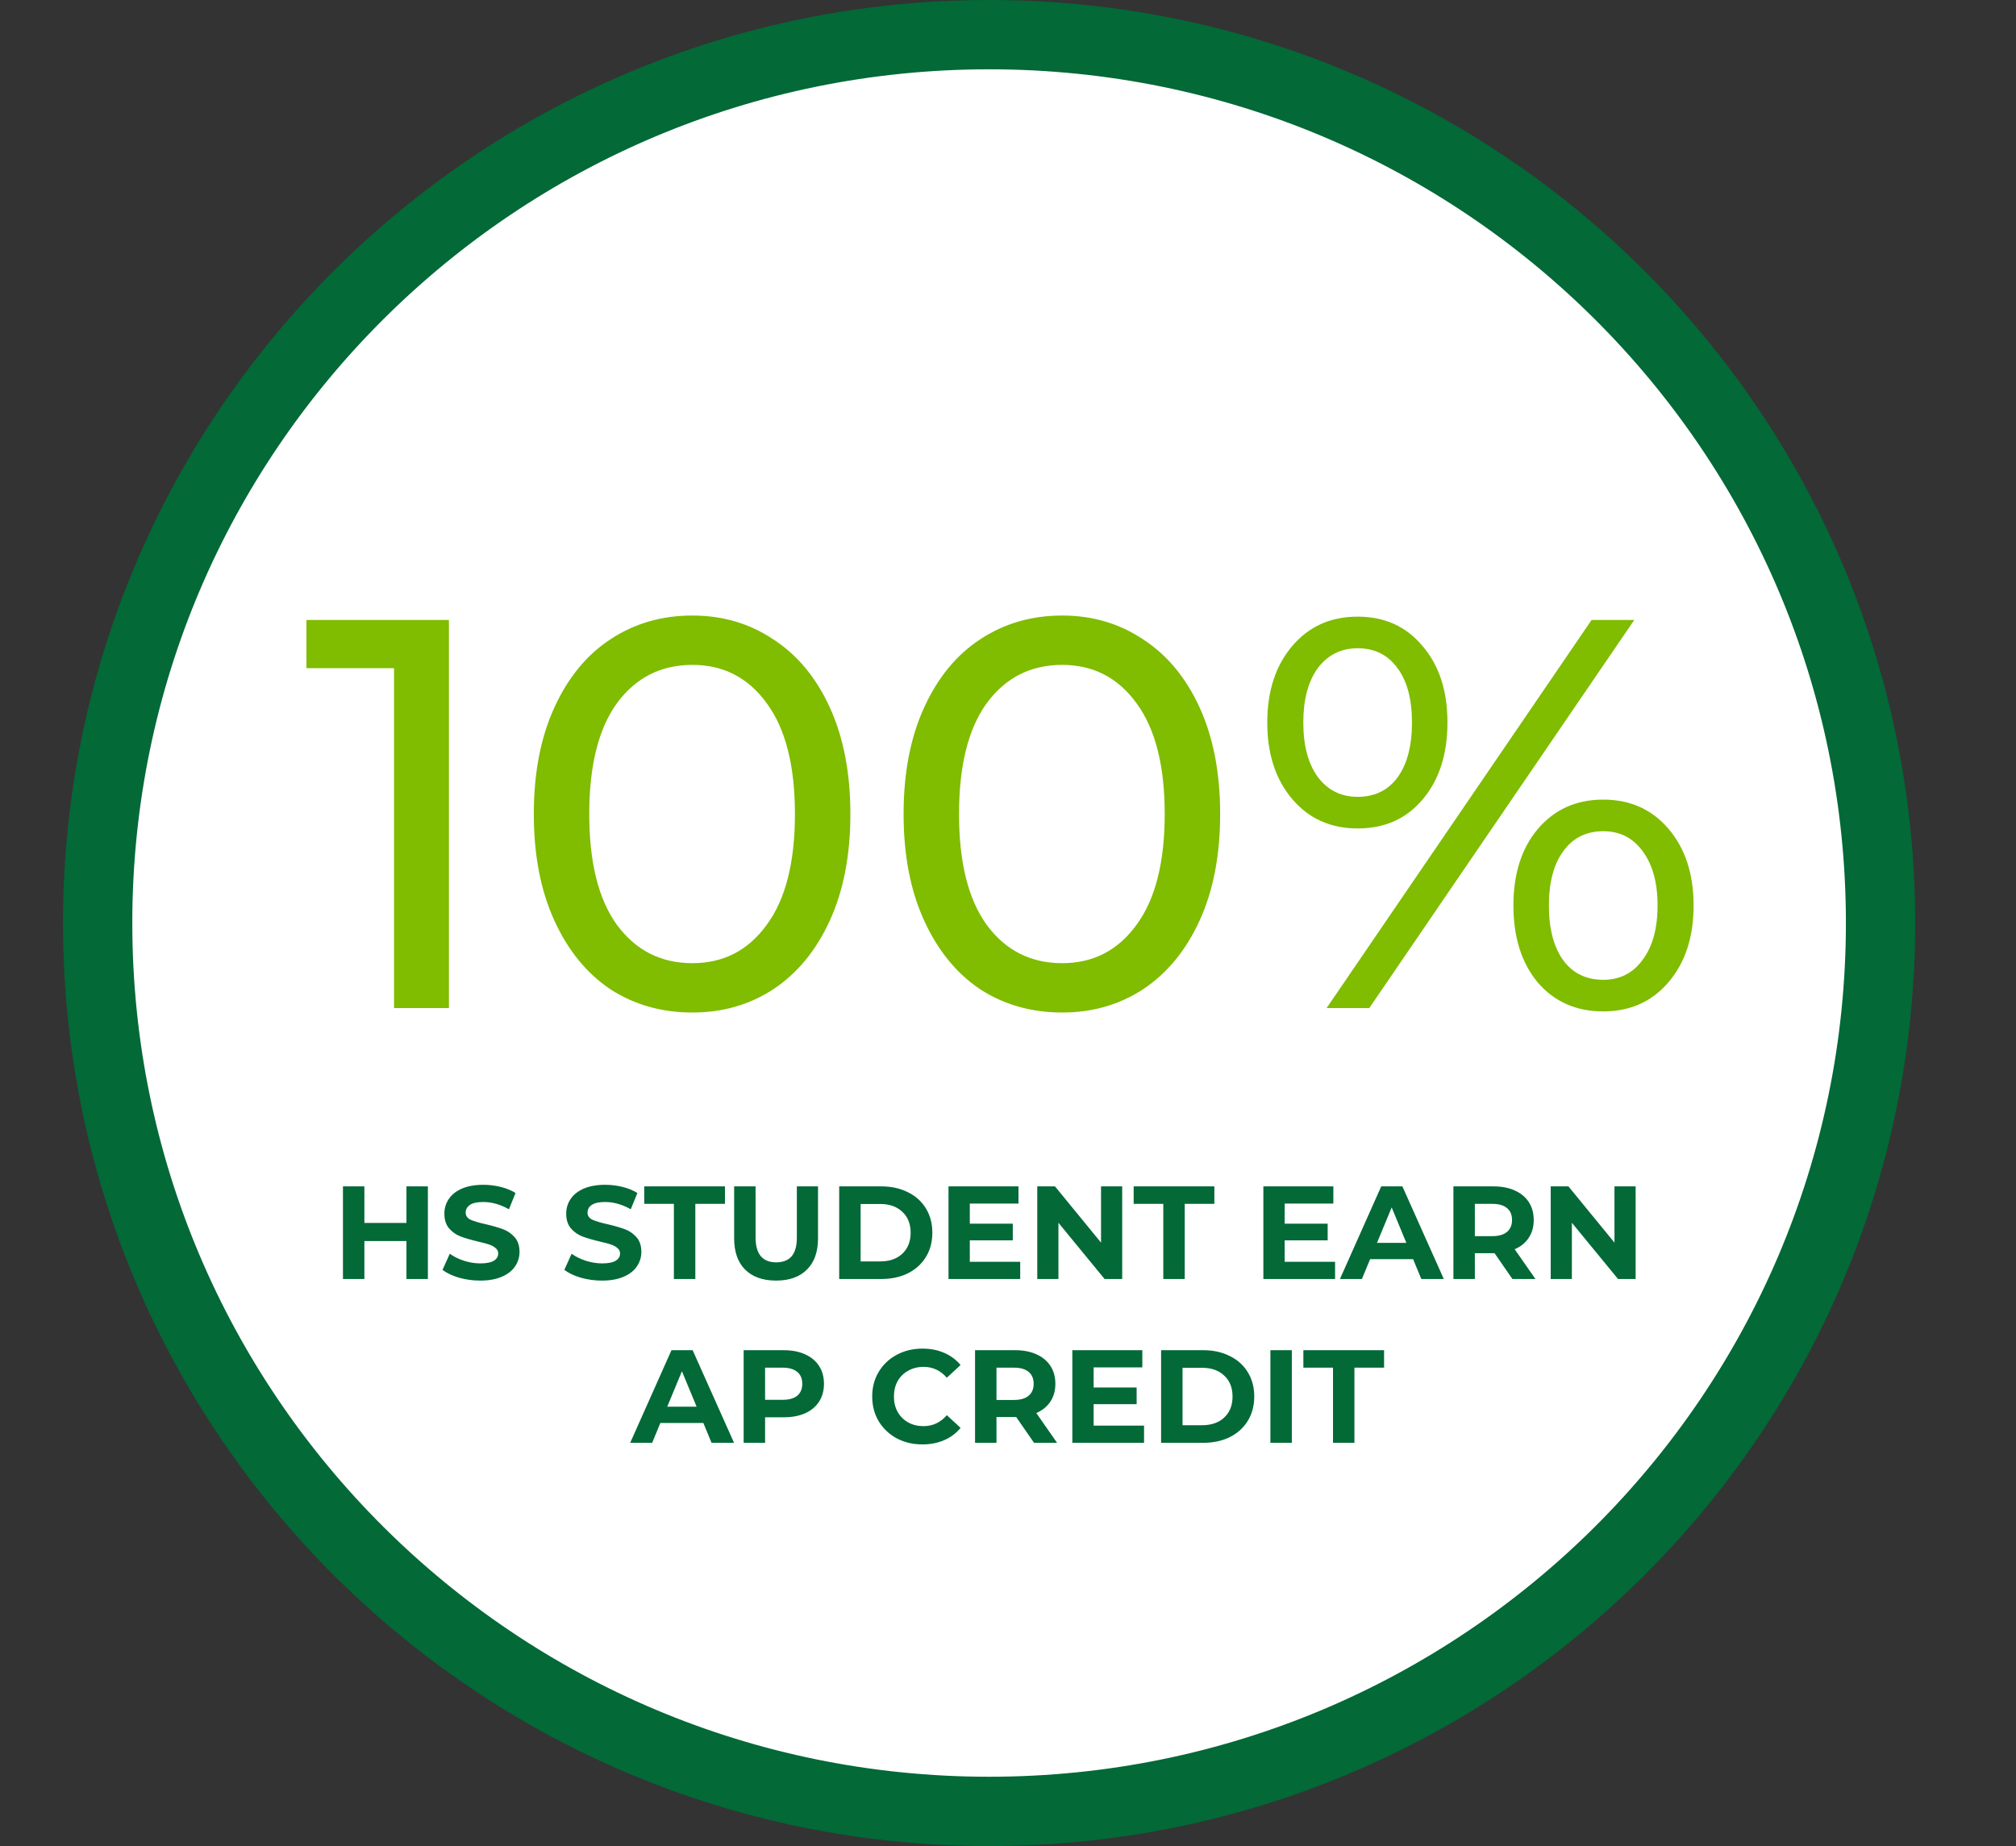
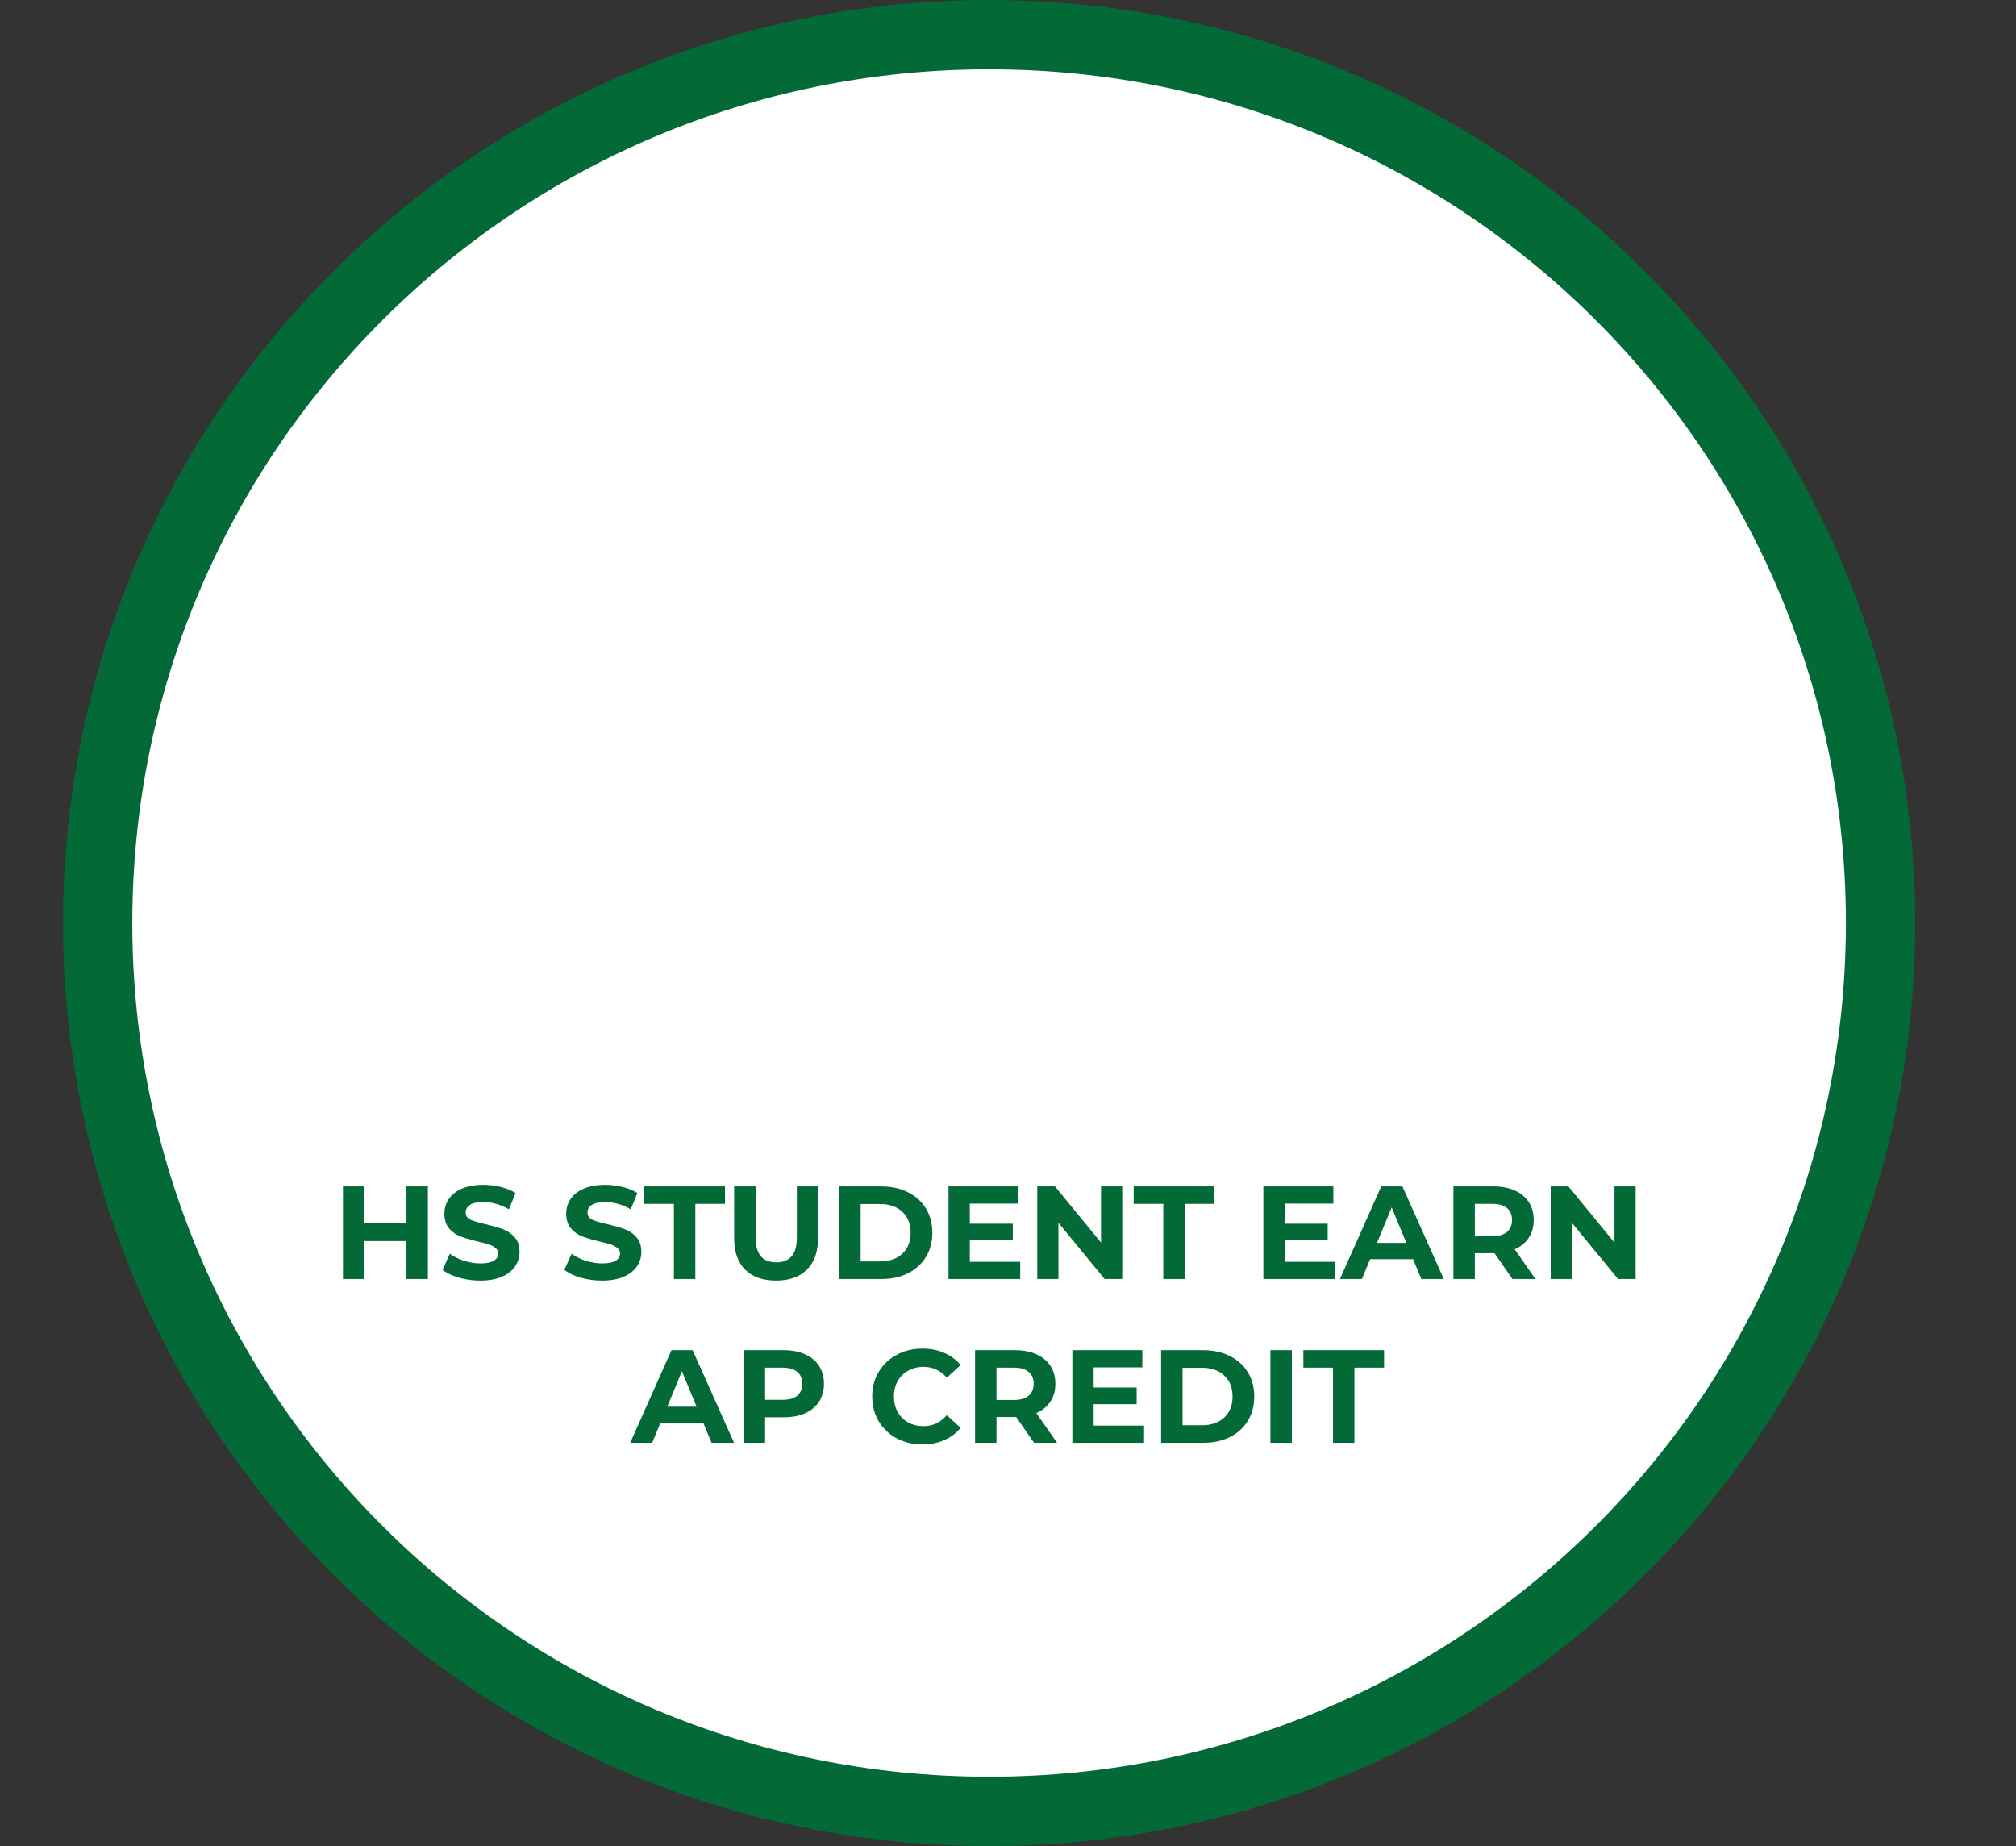
<svg xmlns="http://www.w3.org/2000/svg" width="320" height="293" viewBox="0 0 320 293" fill="none">
  <rect x="0" y="0" width="320" height="293" fill="#333333" stroke="none" />
  <path d="M157 287.5C235.129 287.5 298.5 224.391 298.5 146.5C298.5 68.609 235.129 5.5 157 5.5C78.871 5.5 15.5 68.609 15.5 146.5C15.5 224.391 78.871 287.5 157 287.5Z" fill="white" stroke="#026937" stroke-width="11" />
-   <path d="M71.257 98.4V160H62.545V106.056H48.642V98.4H71.257ZM109.9 160.704C105.03 160.704 100.689 159.472 96.876 157.008C93.121 154.485 90.159 150.848 87.988 146.096C85.817 141.344 84.732 135.712 84.732 129.2C84.732 122.688 85.817 117.056 87.988 112.304C90.159 107.552 93.121 103.944 96.876 101.48C100.689 98.957 105.03 97.696 109.9 97.696C114.71 97.696 118.993 98.957 122.748 101.48C126.561 103.944 129.553 107.552 131.724 112.304C133.894 117.056 134.98 122.688 134.98 129.2C134.98 135.712 133.894 141.344 131.724 146.096C129.553 150.848 126.561 154.485 122.748 157.008C118.993 159.472 114.71 160.704 109.9 160.704ZM109.9 152.872C114.828 152.872 118.758 150.848 121.692 146.8C124.684 142.752 126.18 136.885 126.18 129.2C126.18 121.515 124.684 115.648 121.692 111.6C118.758 107.552 114.828 105.528 109.9 105.528C104.913 105.528 100.924 107.552 97.932 111.6C94.999 115.648 93.532 121.515 93.532 129.2C93.532 136.885 94.999 142.752 97.932 146.8C100.924 150.848 104.913 152.872 109.9 152.872ZM168.595 160.704C163.726 160.704 159.384 159.472 155.571 157.008C151.816 154.485 148.854 150.848 146.683 146.096C144.512 141.344 143.427 135.712 143.427 129.2C143.427 122.688 144.512 117.056 146.683 112.304C148.854 107.552 151.816 103.944 155.571 101.48C159.384 98.957 163.726 97.696 168.595 97.696C173.406 97.696 177.688 98.957 181.443 101.48C185.256 103.944 188.248 107.552 190.419 112.304C192.59 117.056 193.675 122.688 193.675 129.2C193.675 135.712 192.59 141.344 190.419 146.096C188.248 150.848 185.256 154.485 181.443 157.008C177.688 159.472 173.406 160.704 168.595 160.704ZM168.595 152.872C173.523 152.872 177.454 150.848 180.387 146.8C183.379 142.752 184.875 136.885 184.875 129.2C184.875 121.515 183.379 115.648 180.387 111.6C177.454 107.552 173.523 105.528 168.595 105.528C163.608 105.528 159.619 107.552 156.627 111.6C153.694 115.648 152.227 121.515 152.227 129.2C152.227 136.885 153.694 142.752 156.627 146.8C159.619 150.848 163.608 152.872 168.595 152.872ZM215.498 131.488C211.216 131.488 207.754 129.933 205.114 126.824C202.474 123.715 201.154 119.667 201.154 114.68C201.154 109.693 202.474 105.645 205.114 102.536C207.754 99.427 211.216 97.872 215.498 97.872C219.781 97.872 223.213 99.427 225.794 102.536C228.434 105.587 229.754 109.635 229.754 114.68C229.754 119.725 228.434 123.803 225.794 126.912C223.213 129.963 219.781 131.488 215.498 131.488ZM252.634 98.4H259.41L217.346 160H210.57L252.634 98.4ZM215.498 126.472C218.197 126.472 220.309 125.445 221.834 123.392C223.36 121.28 224.122 118.376 224.122 114.68C224.122 110.984 223.36 108.109 221.834 106.056C220.309 103.944 218.197 102.888 215.498 102.888C212.858 102.888 210.746 103.944 209.162 106.056C207.637 108.168 206.874 111.043 206.874 114.68C206.874 118.317 207.637 121.192 209.162 123.304C210.746 125.416 212.858 126.472 215.498 126.472ZM254.482 160.528C250.2 160.528 246.738 159.003 244.098 155.952C241.517 152.843 240.226 148.765 240.226 143.72C240.226 138.675 241.517 134.627 244.098 131.576C246.738 128.467 250.2 126.912 254.482 126.912C258.765 126.912 262.226 128.467 264.866 131.576C267.506 134.685 268.826 138.733 268.826 143.72C268.826 148.707 267.506 152.755 264.866 155.864C262.226 158.973 258.765 160.528 254.482 160.528ZM254.482 155.512C257.122 155.512 259.205 154.456 260.73 152.344C262.314 150.232 263.106 147.357 263.106 143.72C263.106 140.083 262.314 137.208 260.73 135.096C259.205 132.984 257.122 131.928 254.482 131.928C251.784 131.928 249.672 132.984 248.146 135.096C246.621 137.149 245.858 140.024 245.858 143.72C245.858 147.416 246.621 150.32 248.146 152.432C249.672 154.485 251.784 155.512 254.482 155.512Z" fill="#80BC00" />
  <path d="M67.918 188.3V203H64.516V196.973H57.838V203H54.436V188.3H57.838V194.096H64.516V188.3H67.918ZM76.226 203.252C75.064 203.252 73.937 203.098 72.845 202.79C71.767 202.468 70.899 202.055 70.241 201.551L71.396 198.989C72.026 199.451 72.775 199.822 73.643 200.102C74.511 200.382 75.379 200.522 76.247 200.522C77.213 200.522 77.927 200.382 78.389 200.102C78.851 199.808 79.082 199.423 79.082 198.947C79.082 198.597 78.942 198.31 78.662 198.086C78.396 197.848 78.046 197.659 77.612 197.519C77.192 197.379 76.618 197.225 75.89 197.057C74.77 196.791 73.853 196.525 73.139 196.259C72.425 195.993 71.809 195.566 71.291 194.978C70.787 194.39 70.535 193.606 70.535 192.626C70.535 191.772 70.766 191.002 71.228 190.316C71.69 189.616 72.383 189.063 73.307 188.657C74.245 188.251 75.386 188.048 76.73 188.048C77.668 188.048 78.585 188.16 79.481 188.384C80.377 188.608 81.161 188.93 81.833 189.35L80.783 191.933C79.425 191.163 78.067 190.778 76.709 190.778C75.757 190.778 75.05 190.932 74.588 191.24C74.14 191.548 73.916 191.954 73.916 192.458C73.916 192.962 74.175 193.34 74.693 193.592C75.225 193.83 76.03 194.068 77.108 194.306C78.228 194.572 79.145 194.838 79.859 195.104C80.573 195.37 81.182 195.79 81.686 196.364C82.204 196.938 82.463 197.715 82.463 198.695C82.463 199.535 82.225 200.305 81.749 201.005C81.287 201.691 80.587 202.237 79.649 202.643C78.711 203.049 77.57 203.252 76.226 203.252ZM95.565 203.252C94.403 203.252 93.276 203.098 92.184 202.79C91.106 202.468 90.238 202.055 89.58 201.551L90.735 198.989C91.365 199.451 92.114 199.822 92.982 200.102C93.85 200.382 94.718 200.522 95.586 200.522C96.552 200.522 97.266 200.382 97.728 200.102C98.19 199.808 98.421 199.423 98.421 198.947C98.421 198.597 98.281 198.31 98.001 198.086C97.735 197.848 97.385 197.659 96.951 197.519C96.531 197.379 95.957 197.225 95.229 197.057C94.109 196.791 93.192 196.525 92.478 196.259C91.764 195.993 91.148 195.566 90.63 194.978C90.126 194.39 89.874 193.606 89.874 192.626C89.874 191.772 90.105 191.002 90.567 190.316C91.029 189.616 91.722 189.063 92.646 188.657C93.584 188.251 94.725 188.048 96.069 188.048C97.007 188.048 97.924 188.16 98.82 188.384C99.716 188.608 100.5 188.93 101.172 189.35L100.122 191.933C98.764 191.163 97.406 190.778 96.048 190.778C95.096 190.778 94.389 190.932 93.927 191.24C93.479 191.548 93.255 191.954 93.255 192.458C93.255 192.962 93.514 193.34 94.032 193.592C94.564 193.83 95.369 194.068 96.447 194.306C97.567 194.572 98.484 194.838 99.198 195.104C99.912 195.37 100.521 195.79 101.025 196.364C101.543 196.938 101.802 197.715 101.802 198.695C101.802 199.535 101.564 200.305 101.088 201.005C100.626 201.691 99.926 202.237 98.988 202.643C98.05 203.049 96.909 203.252 95.565 203.252ZM106.966 191.072H102.262V188.3H115.072V191.072H110.368V203H106.966V191.072ZM123.188 203.252C121.088 203.252 119.45 202.671 118.274 201.509C117.112 200.347 116.531 198.688 116.531 196.532V188.3H119.933V196.406C119.933 199.038 121.025 200.354 123.209 200.354C124.273 200.354 125.085 200.039 125.645 199.409C126.205 198.765 126.485 197.764 126.485 196.406V188.3H129.845V196.532C129.845 198.688 129.257 200.347 128.081 201.509C126.919 202.671 125.288 203.252 123.188 203.252ZM133.206 188.3H139.884C141.48 188.3 142.887 188.608 144.105 189.224C145.337 189.826 146.289 190.68 146.961 191.786C147.647 192.892 147.99 194.18 147.99 195.65C147.99 197.12 147.647 198.408 146.961 199.514C146.289 200.62 145.337 201.481 144.105 202.097C142.887 202.699 141.48 203 139.884 203H133.206V188.3ZM139.716 200.207C141.186 200.207 142.355 199.801 143.223 198.989C144.105 198.163 144.546 197.05 144.546 195.65C144.546 194.25 144.105 193.144 143.223 192.332C142.355 191.506 141.186 191.093 139.716 191.093H136.608V200.207H139.716ZM161.938 200.27V203H150.556V188.3H161.665V191.03H153.937V194.222H160.762V196.868H153.937V200.27H161.938ZM178.127 188.3V203H175.334L168.005 194.075V203H164.645V188.3H167.459L174.767 197.225V188.3H178.127ZM184.65 191.072H179.946V188.3H192.756V191.072H188.052V203H184.65V191.072ZM211.916 200.27V203H200.534V188.3H211.643V191.03H203.915V194.222H210.74V196.868H203.915V200.27H211.916ZM224.303 199.85H217.478L216.176 203H212.69L219.242 188.3H222.602L229.175 203H225.605L224.303 199.85ZM223.232 197.267L220.901 191.639L218.57 197.267H223.232ZM240.067 203L237.232 198.905H237.064H234.103V203H230.701V188.3H237.064C238.366 188.3 239.493 188.517 240.445 188.951C241.411 189.385 242.153 190.001 242.671 190.799C243.189 191.597 243.448 192.542 243.448 193.634C243.448 194.726 243.182 195.671 242.65 196.469C242.132 197.253 241.39 197.855 240.424 198.275L243.721 203H240.067ZM240.004 193.634C240.004 192.808 239.738 192.178 239.206 191.744C238.674 191.296 237.897 191.072 236.875 191.072H234.103V196.196H236.875C237.897 196.196 238.674 195.972 239.206 195.524C239.738 195.076 240.004 194.446 240.004 193.634ZM259.625 188.3V203H256.832L249.503 194.075V203H246.143V188.3H248.957L256.265 197.225V188.3H259.625ZM111.644 225.85H104.819L103.517 229H100.031L106.583 214.3H109.943L116.516 229H112.946L111.644 225.85ZM110.573 223.267L108.242 217.639L105.911 223.267H110.573ZM124.404 214.3C125.706 214.3 126.833 214.517 127.785 214.951C128.751 215.385 129.493 216.001 130.011 216.799C130.529 217.597 130.788 218.542 130.788 219.634C130.788 220.712 130.529 221.657 130.011 222.469C129.493 223.267 128.751 223.883 127.785 224.317C126.833 224.737 125.706 224.947 124.404 224.947H121.443V229H118.041V214.3H124.404ZM124.215 222.175C125.237 222.175 126.014 221.958 126.546 221.524C127.078 221.076 127.344 220.446 127.344 219.634C127.344 218.808 127.078 218.178 126.546 217.744C126.014 217.296 125.237 217.072 124.215 217.072H121.443V222.175H124.215ZM146.404 229.252C144.906 229.252 143.548 228.93 142.33 228.286C141.126 227.628 140.174 226.725 139.474 225.577C138.788 224.415 138.445 223.106 138.445 221.65C138.445 220.194 138.788 218.892 139.474 217.744C140.174 216.582 141.126 215.679 142.33 215.035C143.548 214.377 144.913 214.048 146.425 214.048C147.699 214.048 148.847 214.272 149.869 214.72C150.905 215.168 151.773 215.812 152.473 216.652L150.289 218.668C149.295 217.52 148.063 216.946 146.593 216.946C145.683 216.946 144.871 217.149 144.157 217.555C143.443 217.947 142.883 218.5 142.477 219.214C142.085 219.928 141.889 220.74 141.889 221.65C141.889 222.56 142.085 223.372 142.477 224.086C142.883 224.8 143.443 225.36 144.157 225.766C144.871 226.158 145.683 226.354 146.593 226.354C148.063 226.354 149.295 225.773 150.289 224.611L152.473 226.627C151.773 227.481 150.905 228.132 149.869 228.58C148.833 229.028 147.678 229.252 146.404 229.252ZM164.136 229L161.301 224.905H161.133H158.172V229H154.77V214.3H161.133C162.435 214.3 163.562 214.517 164.514 214.951C165.48 215.385 166.222 216.001 166.74 216.799C167.258 217.597 167.517 218.542 167.517 219.634C167.517 220.726 167.251 221.671 166.719 222.469C166.201 223.253 165.459 223.855 164.493 224.275L167.79 229H164.136ZM164.073 219.634C164.073 218.808 163.807 218.178 163.275 217.744C162.743 217.296 161.966 217.072 160.944 217.072H158.172V222.196H160.944C161.966 222.196 162.743 221.972 163.275 221.524C163.807 221.076 164.073 220.446 164.073 219.634ZM181.595 226.27V229H170.213V214.3H181.322V217.03H173.594V220.222H180.419V222.868H173.594V226.27H181.595ZM184.302 214.3H190.98C192.576 214.3 193.983 214.608 195.201 215.224C196.433 215.826 197.385 216.68 198.057 217.786C198.743 218.892 199.086 220.18 199.086 221.65C199.086 223.12 198.743 224.408 198.057 225.514C197.385 226.62 196.433 227.481 195.201 228.097C193.983 228.699 192.576 229 190.98 229H184.302V214.3ZM190.812 226.207C192.282 226.207 193.451 225.801 194.319 224.989C195.201 224.163 195.642 223.05 195.642 221.65C195.642 220.25 195.201 219.144 194.319 218.332C193.451 217.506 192.282 217.093 190.812 217.093H187.704V226.207H190.812ZM201.651 214.3H205.053V229H201.651V214.3ZM211.587 217.072H206.883V214.3H219.693V217.072H214.989V229H211.587V217.072Z" fill="#026937" />
</svg>